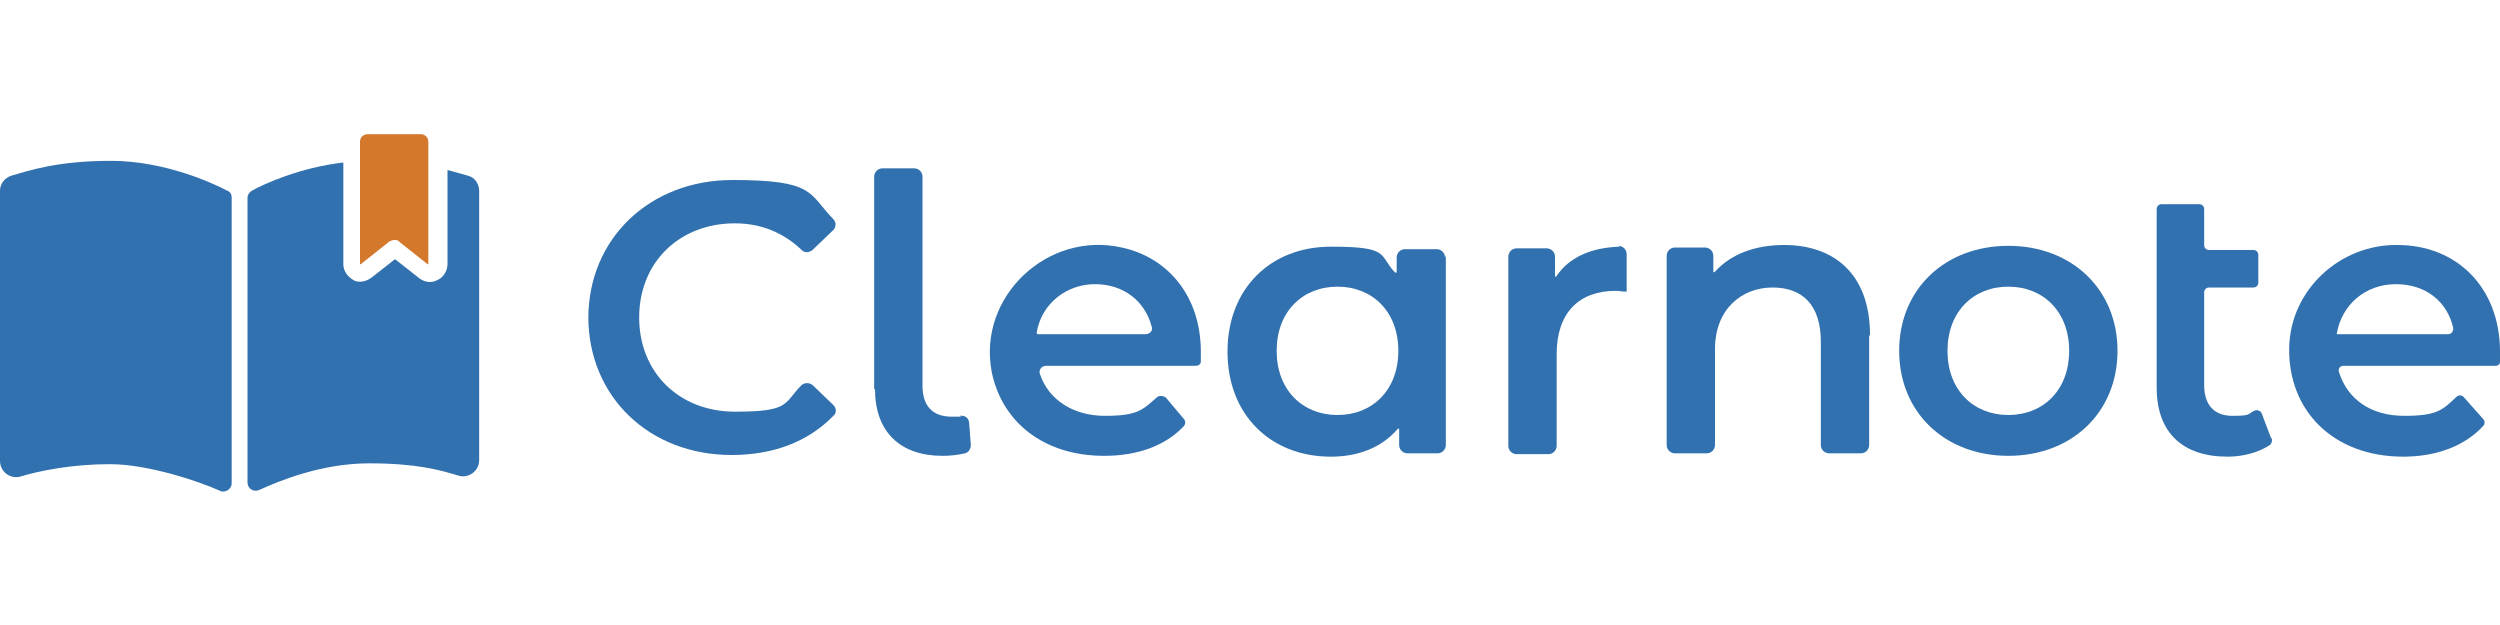
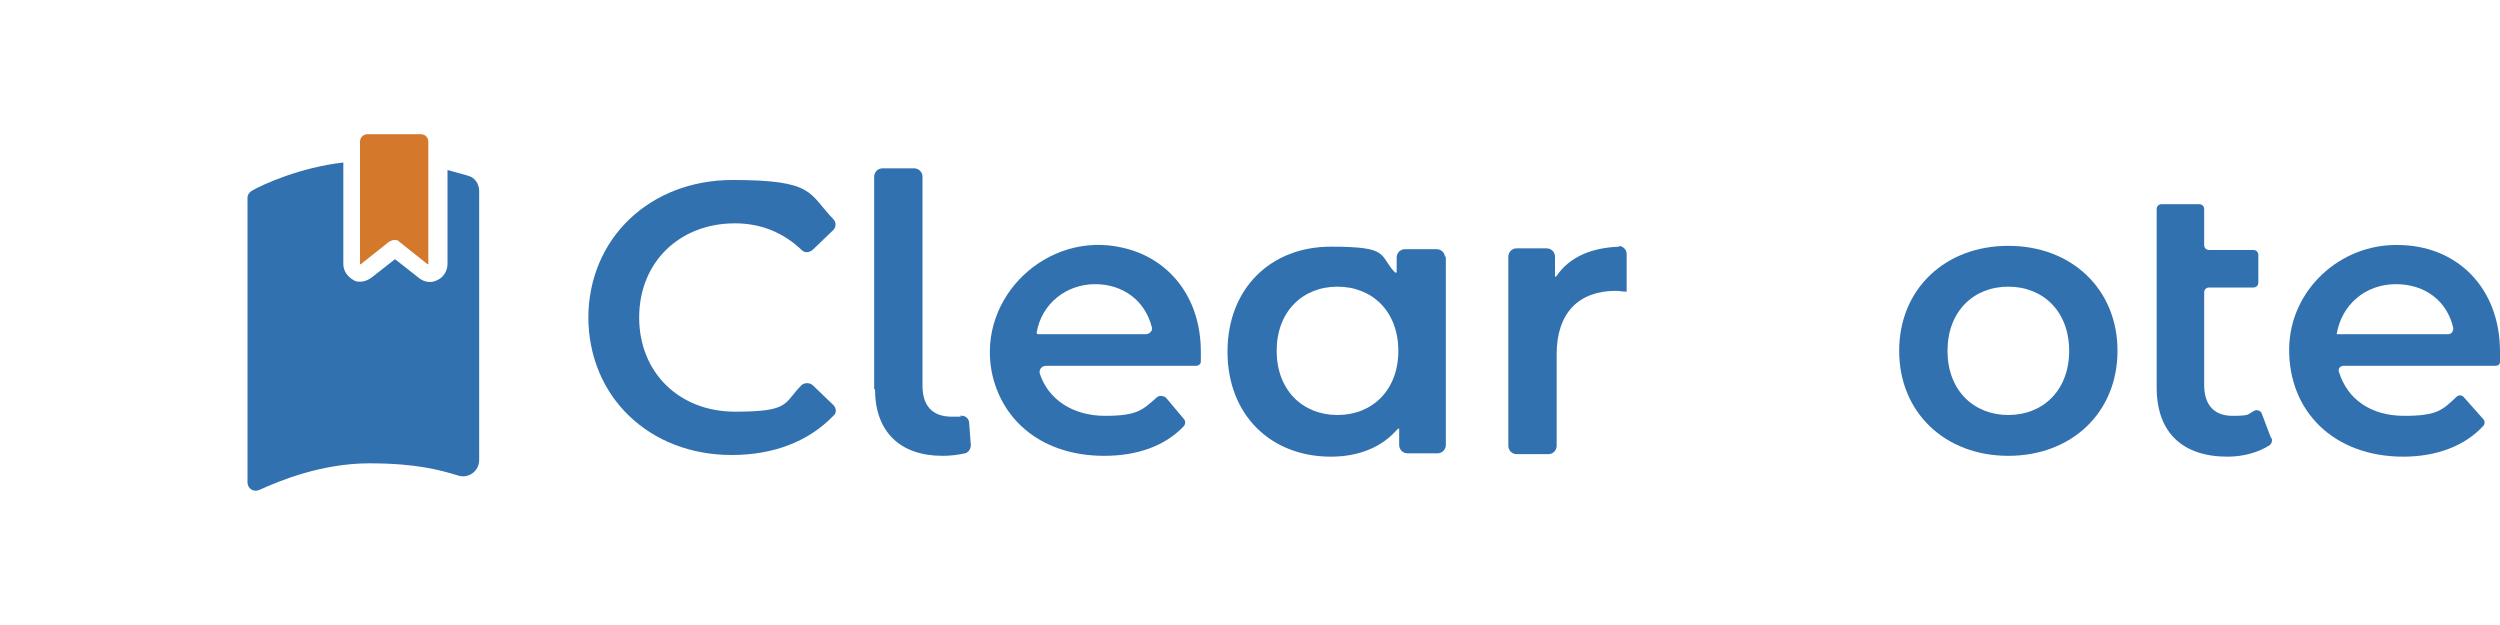
<svg xmlns="http://www.w3.org/2000/svg" id="Layer_1" version="1.1" viewBox="0 0 300 75">
  <defs>
    <style>
      .st0 {
        fill: none;
      }

      .st1 {
        fill: #d4782c;
      }

      .st2 {
        fill: #fff;
      }

      .st3 {
        fill: #3171af;
      }
    </style>
  </defs>
-   <rect class="st2" width="300" height="75" />
  <g>
    <g>
-       <path class="st3" d="M27.8,23.7c0-.4-.2-.7-.5-.8-1.7-.9-7.5-3.6-14-3.6s-9.9,1.2-12,1.8c-.8.3-1.3,1-1.3,1.8v32.4c0,1.3,1.2,2.2,2.4,1.9,2.3-.7,6.2-1.5,10.8-1.5s10.8,2.1,13.2,3.2c.6.3,1.4-.2,1.4-.9V23.7Z" />
      <polygon class="st0" points="44.1 32.5 44.1 32.5 44.1 32.5 44.1 32.5" />
      <path class="st1" d="M50.8,16.1h-6.7c-.5,0-.9.4-.9.9v14.6s0,0,0,.1c0,0,0,0,.1,0l3.4-2.7c.2-.1.4-.2.6-.2s.5,0,.6.2l3.4,2.7s0,0,.1,0c0,0,0,0,0-.1v-14.6c0-.5-.4-.9-.9-.9Z" />
      <path class="st3" d="M56.2,21.1c-.6-.2-1.5-.4-2.5-.7v11.3c0,.8-.5,1.6-1.2,1.9-.7.4-1.6.3-2.3-.3l-2.8-2.2-2.8,2.2c-.4.3-.9.5-1.3.5s-.6,0-.9-.2c-.7-.4-1.2-1.1-1.2-1.9v-12.2c-5.2.6-9.6,2.6-11,3.4-.3.2-.5.5-.5.8v34.2c0,.7.7,1.2,1.4.9,2.4-1.1,7.5-3.2,13.2-3.2s8.5.8,10.8,1.5c1.2.3,2.4-.6,2.4-1.9V22.9c0-.8-.5-1.6-1.3-1.8Z" />
    </g>
    <g>
      <path class="st3" d="M70.6,38.2c0-9.6,7.4-16.6,17.3-16.6s9.1,1.6,12.1,4.7c.4.4.3,1,0,1.3l-2.5,2.4c-.4.3-.9.4-1.3,0-2.2-2.1-4.9-3.2-8-3.2-6.7,0-11.5,4.7-11.5,11.3s4.8,11.3,11.5,11.3,5.8-1,8-3.2c.4-.3.9-.3,1.3,0l2.5,2.4c.4.4.4,1,0,1.3-3,3.1-7.2,4.7-12.2,4.7-9.9,0-17.2-7-17.2-16.6Z" />
      <path class="st3" d="M104.9,46.7v-25.5c0-.5.4-1,1-1h3.8c.5,0,1,.4,1,1v25.1c0,2.4,1.2,3.7,3.5,3.7s.7,0,1-.1c.6-.1,1.1.3,1.1.9l.2,2.6c0,.5-.3.9-.7,1-.9.2-1.8.3-2.7.3-5.1,0-8.1-2.9-8.1-8Z" />
      <path class="st3" d="M173.5,30.7v22.7c0,.5-.4,1-1,1h-3.6c-.5,0-1-.4-1-1v-1.9c0-.1-.1-.1-.2,0-1.9,2.2-4.7,3.3-8,3.3-7.2,0-12.4-5-12.4-12.6s5.2-12.6,12.4-12.6,5.7,1,7.7,3.1c0,0,.2,0,.2,0v-1.8c0-.5.4-1,1-1h3.8c.5,0,1,.4,1,1ZM167.8,42.1c0-4.7-3.1-7.7-7.3-7.7s-7.3,3-7.3,7.7,3.1,7.7,7.3,7.7,7.3-3,7.3-7.7Z" />
      <path class="st3" d="M194.2,29.5c.5,0,1,.4,1,1v4.5c-.5,0-.9-.1-1.3-.1-4.4,0-7.1,2.6-7.1,7.6v11c0,.5-.4,1-1,1h-3.8c-.5,0-1-.4-1-1v-22.7c0-.5.4-1,1-1h3.6c.5,0,1,.4,1,1v2.3c0,.1.1.2.2,0,1.5-2.2,4.1-3.4,7.6-3.5Z" />
-       <path class="st3" d="M224.3,40.3v13.1c0,.5-.4,1-1,1h-3.8c-.5,0-1-.4-1-1v-12.4c0-4.4-2.2-6.5-5.8-6.5s-6.9,2.5-6.9,7.4v11.5c0,.5-.4,1-1,1h-3.8c-.5,0-1-.4-1-1v-22.7c0-.5.4-1,1-1h3.6c.5,0,1,.4,1,1v1.9c0,.1.1.1.2,0,1.9-2.1,4.8-3.2,8.3-3.2,5.9,0,10.3,3.4,10.3,10.8Z" />
      <path class="st3" d="M227.9,42.1c0-7.4,5.5-12.6,13.1-12.6s13.1,5.2,13.1,12.6-5.5,12.6-13.1,12.6-13.1-5.2-13.1-12.6ZM248.3,42.1c0-4.7-3.1-7.7-7.3-7.7s-7.3,3-7.3,7.7,3.1,7.7,7.3,7.7,7.3-3,7.3-7.7Z" />
      <path class="st3" d="M272.6,52.6c.1.3,0,.6-.2.8-1.4.9-3.2,1.4-5.1,1.4-5.4,0-8.5-2.9-8.5-8.3v-21.4c0-.4.3-.6.6-.6h4.5c.4,0,.6.3.6.6v4.3c0,.4.3.6.6.6h5.3c.4,0,.6.3.6.6v3.3c0,.4-.3.6-.6.6h-5.3c-.4,0-.6.3-.6.6v11.1c0,2.4,1.2,3.7,3.4,3.7s1.8-.2,2.6-.6c.3-.2.8,0,.9.3l1.1,2.9Z" />
      <path class="st3" d="M299.4,43.9h-18.2c-.4,0-.7.4-.5.8,1,3.2,3.8,5.2,7.8,5.2s4.6-.7,6.3-2.3c.2-.2.6-.2.8,0l2.4,2.7c.2.2.2.6,0,.8-2.2,2.4-5.6,3.7-9.6,3.7-8.4,0-13.8-5.5-13.7-13,.1-7,6.1-12.5,13-12.4,7.1,0,12.3,5.1,12.3,12.8s0,.8,0,1.2-.3.5-.6.5ZM280.4,40.1h13.4c.4,0,.6-.4.6-.7-.7-3.2-3.3-5.3-6.9-5.3s-6.5,2.4-7.1,6Z" />
      <path class="st3" d="M143.4,43.9h-17.9c-.5,0-.9.5-.7,1,1,3,3.9,5,7.8,5s4.5-.7,6.2-2.2c.3-.3.8-.2,1.1,0l2.1,2.5c.3.3.3.7,0,1-2.2,2.3-5.5,3.5-9.5,3.5-7.3,0-12.3-4.1-13.5-10.1-1.7-9,6.7-16.9,15.6-14.9,5.6,1.2,9.5,5.9,9.5,12.5s0,.8,0,1.2c0,.3-.3.5-.6.5ZM124.6,40.1h12.9c.5,0,.9-.5.7-.9-.8-3.1-3.4-5.1-6.8-5.1s-6.4,2.3-7,5.8c0,.1,0,.2.2.2Z" />
    </g>
  </g>
</svg>